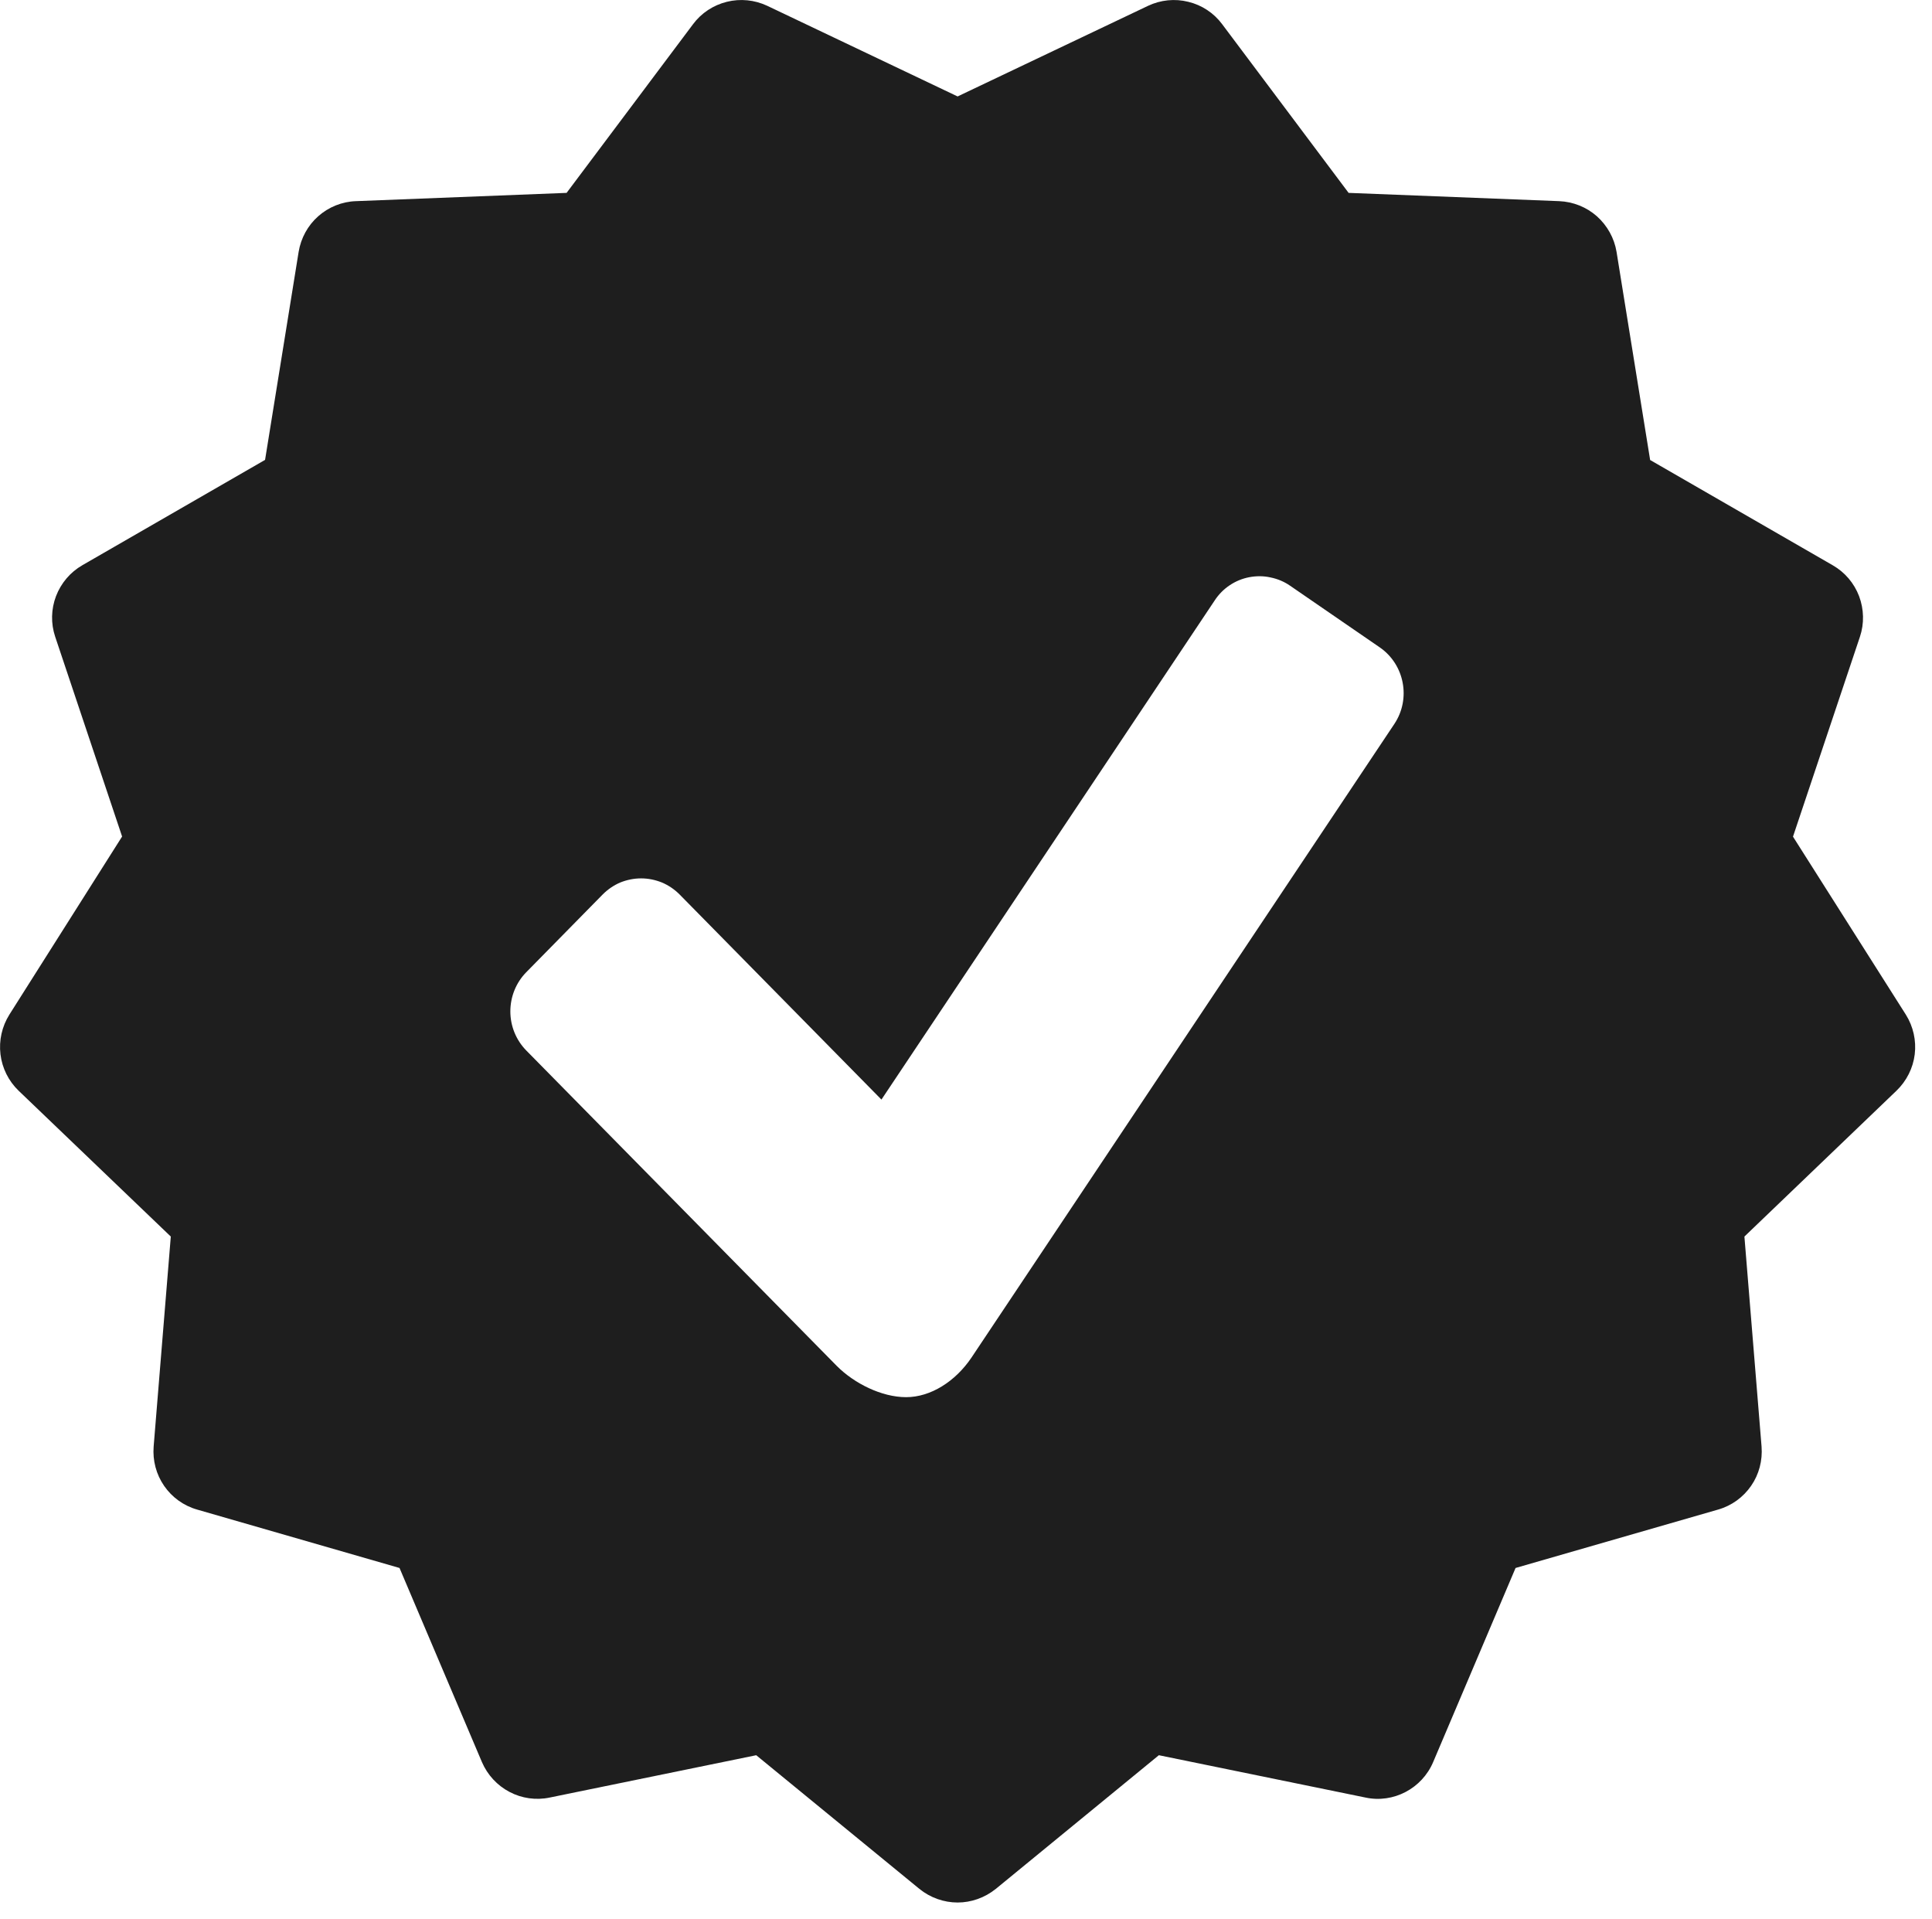
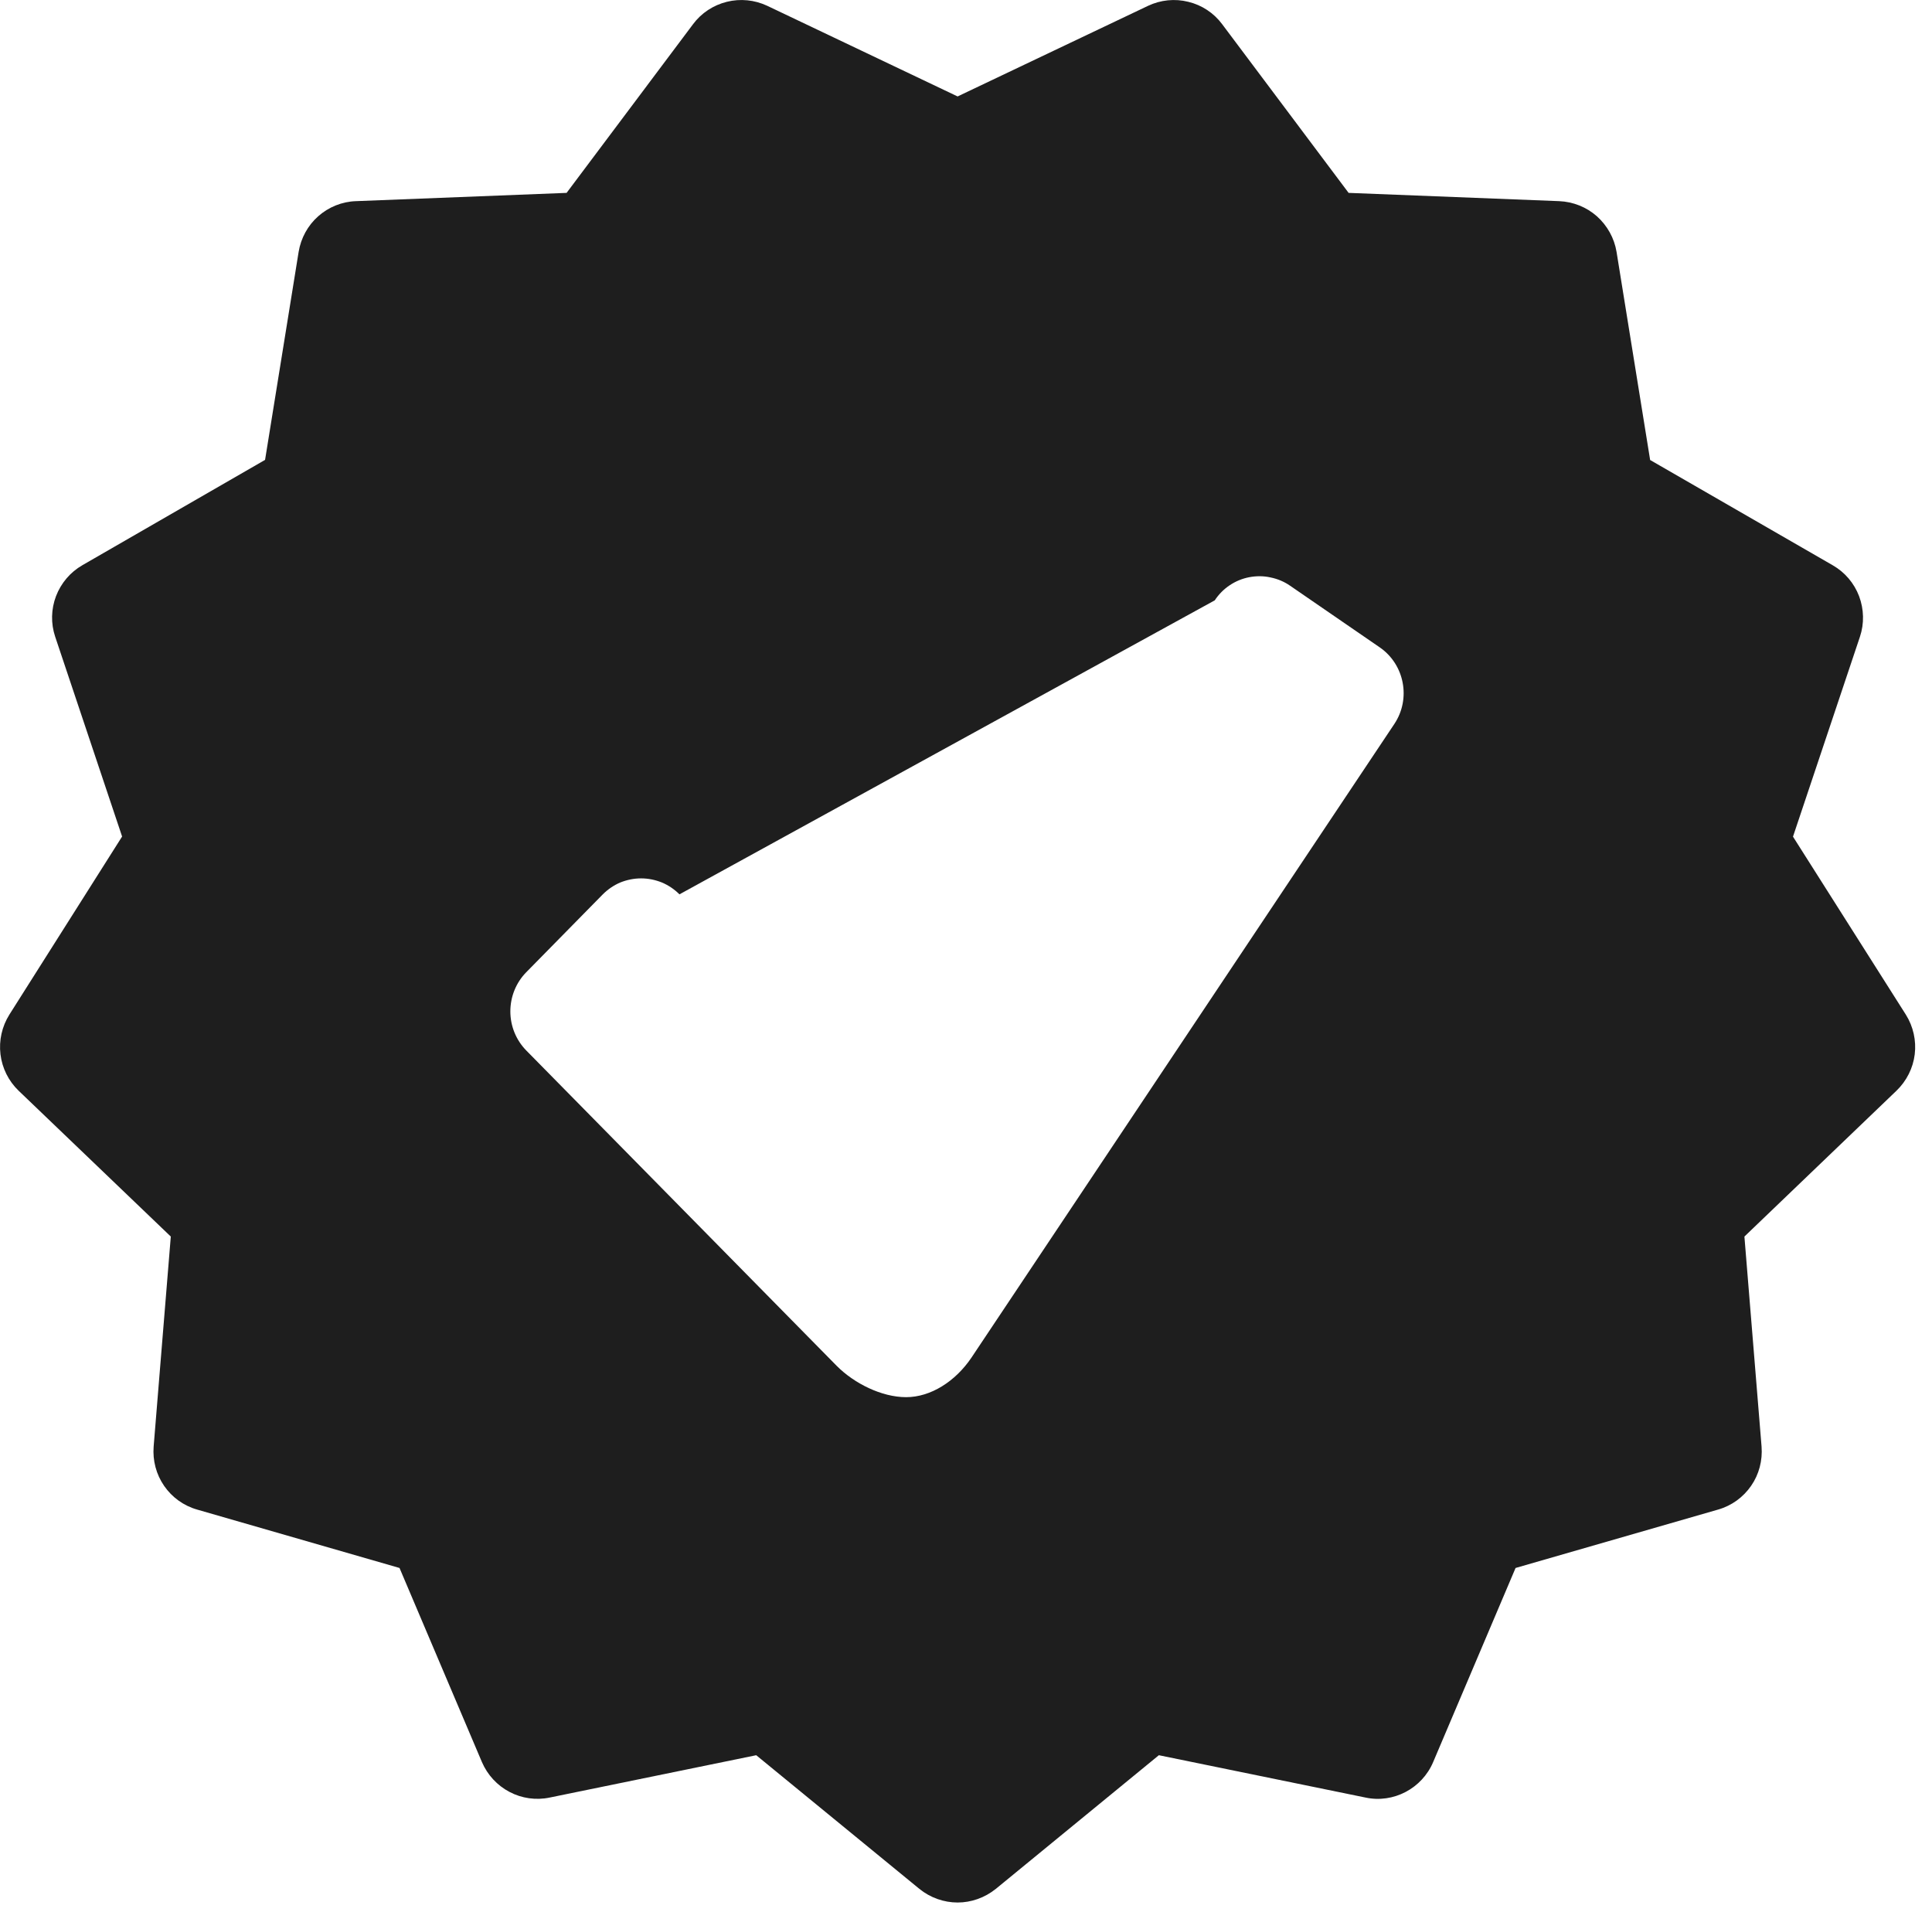
<svg xmlns="http://www.w3.org/2000/svg" viewBox="0 0 16.108 16" fill="none">
-   <path d="M15.89 8.459L14.949 6.975L15.507 5.309C15.544 5.199 15.541 5.079 15.5 4.97C15.459 4.862 15.382 4.771 15.281 4.713L13.758 3.835L13.478 2.1C13.459 1.985 13.401 1.881 13.314 1.803C13.227 1.726 13.116 1.682 13 1.677L11.244 1.608L10.19 0.202C10.12 0.108 10.02 0.042 9.907 0.015C9.795 -0.013 9.676 -0.001 9.571 0.049L7.984 0.804L6.396 0.048C6.291 -0.001 6.173 -0.013 6.06 0.015C5.947 0.043 5.847 0.109 5.778 0.202L4.724 1.608L2.967 1.677C2.851 1.681 2.74 1.726 2.653 1.803C2.566 1.88 2.509 1.985 2.49 2.099L2.21 3.834L0.687 4.712C0.586 4.77 0.509 4.861 0.467 4.97C0.426 5.078 0.423 5.198 0.46 5.308L1.018 6.974L0.078 8.459C0.016 8.558 -0.01 8.675 0.004 8.79C0.018 8.905 0.071 9.012 0.155 9.093L1.424 10.309L1.281 12.06C1.272 12.176 1.302 12.291 1.368 12.387C1.434 12.483 1.531 12.553 1.643 12.585L3.331 13.072L4.018 14.69C4.064 14.797 4.145 14.885 4.248 14.939C4.35 14.993 4.469 15.01 4.583 14.986L6.305 14.633L7.665 15.747C7.757 15.822 7.871 15.861 7.984 15.861C8.097 15.861 8.21 15.822 8.303 15.747L9.662 14.633L11.385 14.986C11.618 15.036 11.856 14.91 11.949 14.69L12.636 13.072L14.325 12.585C14.437 12.553 14.534 12.483 14.6 12.387C14.666 12.292 14.696 12.176 14.687 12.06L14.544 10.309L15.812 9.093C15.896 9.012 15.95 8.905 15.964 8.79C15.978 8.675 15.952 8.558 15.89 8.459ZM11.625 6.036L8.099 11.319C7.966 11.516 7.76 11.648 7.555 11.648C7.35 11.648 7.121 11.533 6.976 11.387L4.387 8.757C4.302 8.67 4.255 8.553 4.255 8.432C4.255 8.31 4.302 8.193 4.387 8.106L5.026 7.456C5.068 7.414 5.118 7.38 5.172 7.357C5.227 7.335 5.286 7.323 5.345 7.323C5.405 7.323 5.463 7.335 5.518 7.357C5.573 7.38 5.623 7.414 5.665 7.456L7.349 9.167L10.128 5.005C10.161 4.955 10.203 4.912 10.253 4.879C10.302 4.846 10.358 4.823 10.416 4.812C10.475 4.801 10.535 4.801 10.593 4.814C10.652 4.826 10.707 4.849 10.756 4.883L11.505 5.398C11.711 5.541 11.765 5.827 11.625 6.036Z" fill="#1E1E1E" />
+   <path d="M15.89 8.459L14.949 6.975L15.507 5.309C15.544 5.199 15.541 5.079 15.5 4.97C15.459 4.862 15.382 4.771 15.281 4.713L13.758 3.835L13.478 2.1C13.459 1.985 13.401 1.881 13.314 1.803C13.227 1.726 13.116 1.682 13 1.677L11.244 1.608L10.19 0.202C10.12 0.108 10.02 0.042 9.907 0.015C9.795 -0.013 9.676 -0.001 9.571 0.049L7.984 0.804L6.396 0.048C6.291 -0.001 6.173 -0.013 6.06 0.015C5.947 0.043 5.847 0.109 5.778 0.202L4.724 1.608L2.967 1.677C2.851 1.681 2.74 1.726 2.653 1.803C2.566 1.88 2.509 1.985 2.49 2.099L2.21 3.834L0.687 4.712C0.586 4.77 0.509 4.861 0.467 4.97C0.426 5.078 0.423 5.198 0.46 5.308L1.018 6.974L0.078 8.459C0.016 8.558 -0.01 8.675 0.004 8.79C0.018 8.905 0.071 9.012 0.155 9.093L1.424 10.309L1.281 12.06C1.272 12.176 1.302 12.291 1.368 12.387C1.434 12.483 1.531 12.553 1.643 12.585L3.331 13.072L4.018 14.69C4.064 14.797 4.145 14.885 4.248 14.939C4.35 14.993 4.469 15.01 4.583 14.986L6.305 14.633L7.665 15.747C7.757 15.822 7.871 15.861 7.984 15.861C8.097 15.861 8.21 15.822 8.303 15.747L9.662 14.633L11.385 14.986C11.618 15.036 11.856 14.91 11.949 14.69L12.636 13.072L14.325 12.585C14.437 12.553 14.534 12.483 14.6 12.387C14.666 12.292 14.696 12.176 14.687 12.06L14.544 10.309L15.812 9.093C15.896 9.012 15.95 8.905 15.964 8.79C15.978 8.675 15.952 8.558 15.89 8.459ZM11.625 6.036L8.099 11.319C7.966 11.516 7.76 11.648 7.555 11.648C7.35 11.648 7.121 11.533 6.976 11.387L4.387 8.757C4.302 8.67 4.255 8.553 4.255 8.432C4.255 8.31 4.302 8.193 4.387 8.106L5.026 7.456C5.068 7.414 5.118 7.38 5.172 7.357C5.227 7.335 5.286 7.323 5.345 7.323C5.405 7.323 5.463 7.335 5.518 7.357C5.573 7.38 5.623 7.414 5.665 7.456L10.128 5.005C10.161 4.955 10.203 4.912 10.253 4.879C10.302 4.846 10.358 4.823 10.416 4.812C10.475 4.801 10.535 4.801 10.593 4.814C10.652 4.826 10.707 4.849 10.756 4.883L11.505 5.398C11.711 5.541 11.765 5.827 11.625 6.036Z" fill="#1E1E1E" />
</svg>